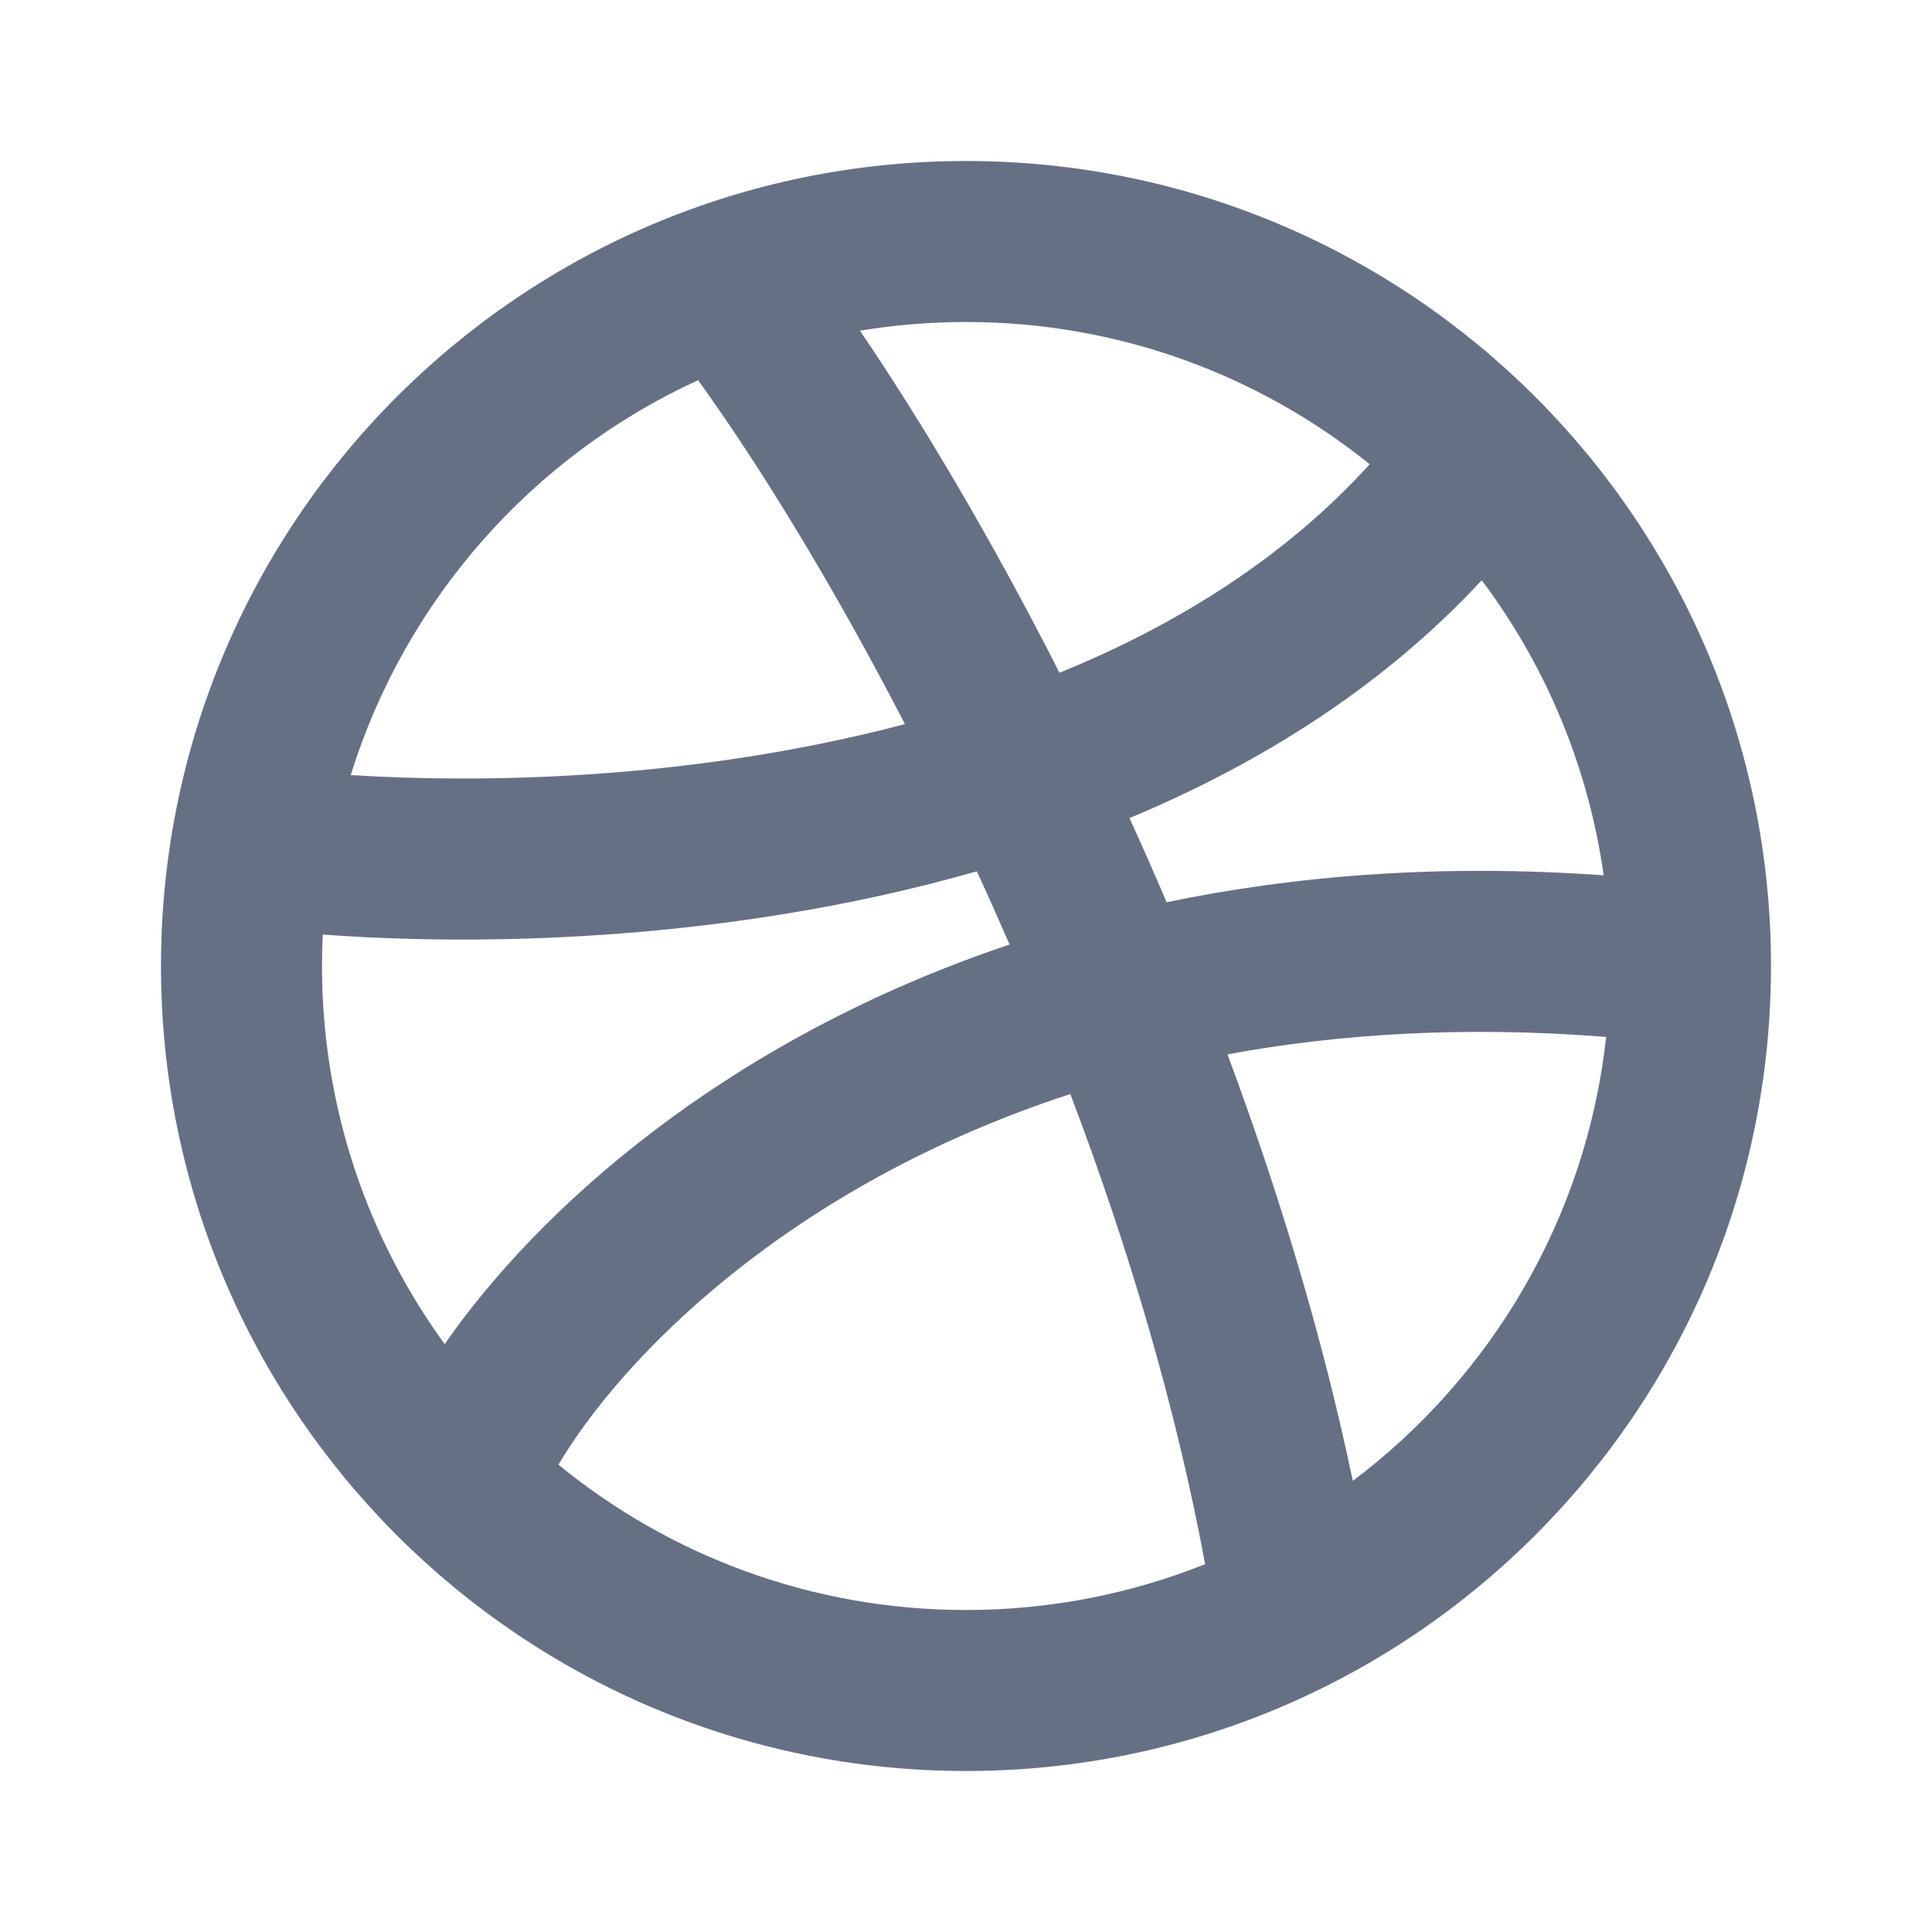
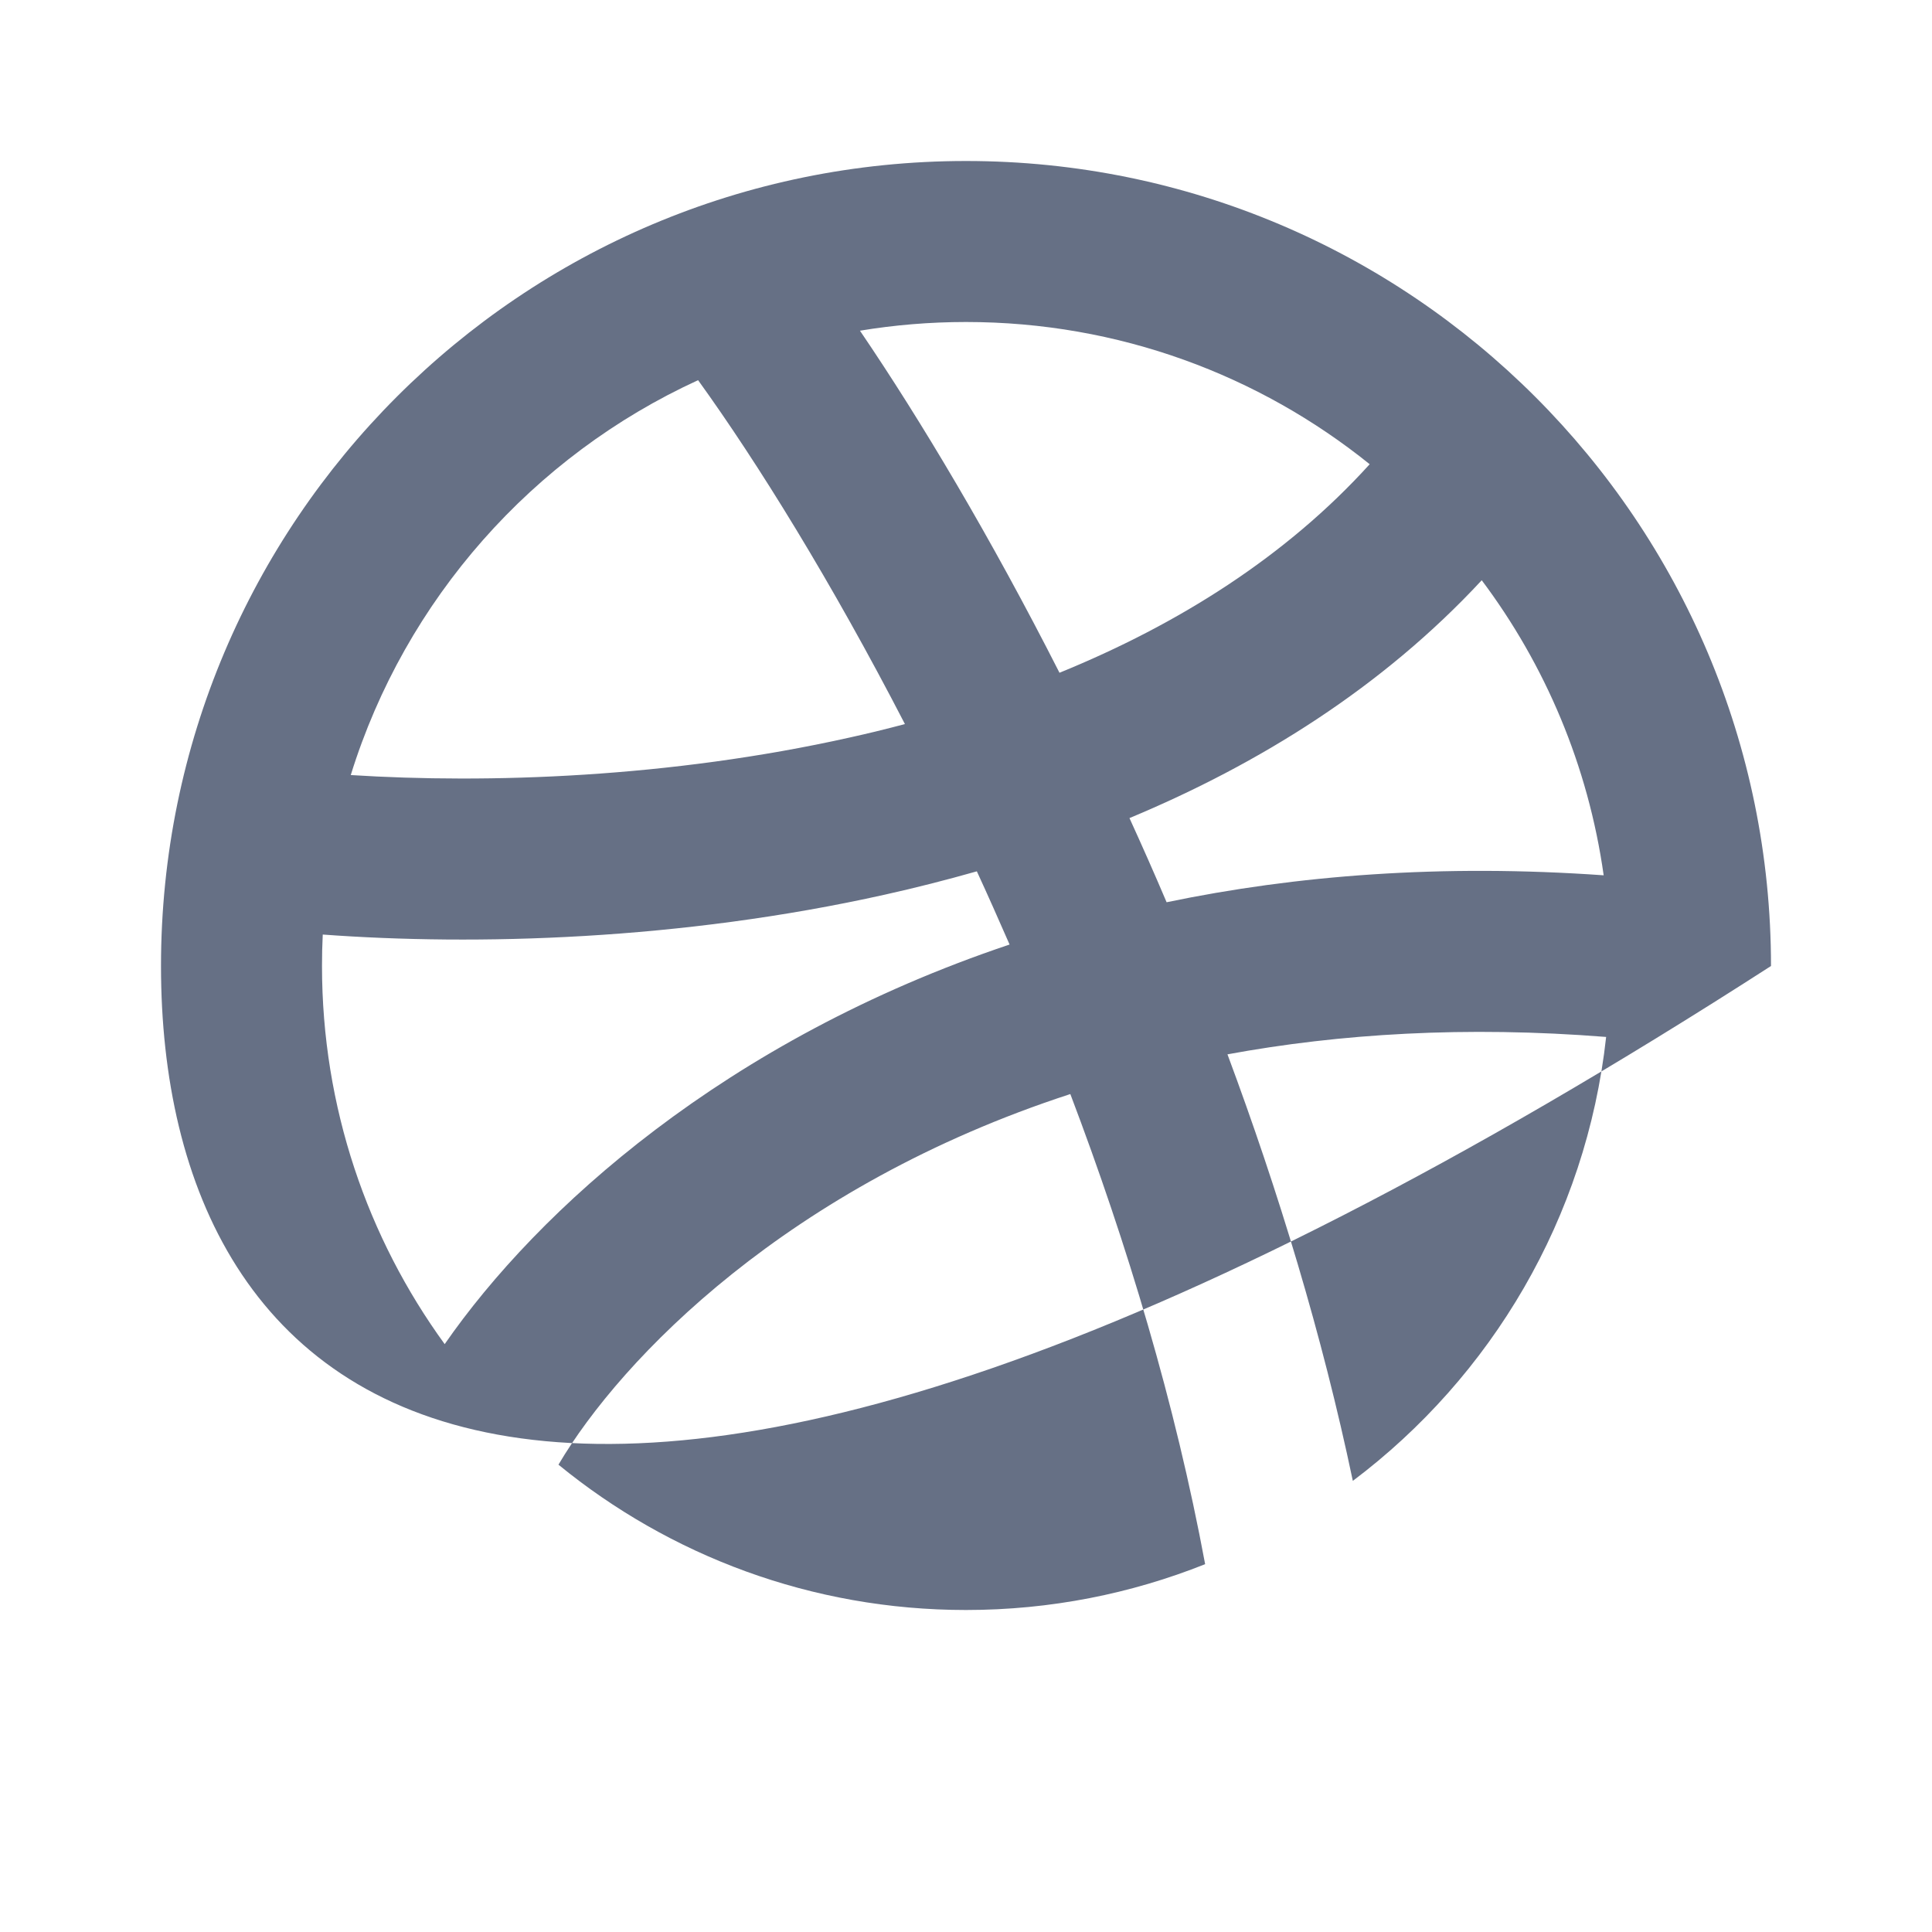
<svg xmlns="http://www.w3.org/2000/svg" fill="none" height="100%" overflow="visible" preserveAspectRatio="none" style="display: block;" viewBox="0 0 18 18" width="100%">
  <g id="Social/Social 6 - 24px">
-     <path clip-rule="evenodd" d="M4.143 12.523C3.424 11.534 3 10.316 3 9C3 8.902 3.002 8.804 3.007 8.707C4.431 8.812 6.337 8.761 8.245 8.335C8.529 8.272 8.815 8.199 9.101 8.118C9.204 8.341 9.305 8.569 9.406 8.8C6.755 9.689 5.011 11.272 4.143 12.523ZM5.203 13.646C6.237 14.492 7.559 15 9 15C9.787 15 10.539 14.848 11.228 14.573C10.95 13.077 10.502 11.589 9.972 10.193C7.346 11.048 5.79 12.653 5.203 13.646ZM11.436 9.823C11.91 11.096 12.319 12.438 12.604 13.797C13.893 12.827 14.779 11.349 14.964 9.661C13.654 9.557 12.479 9.631 11.436 9.823ZM14.941 8.155C14.797 7.133 14.396 6.194 13.805 5.406C12.88 6.403 11.734 7.117 10.523 7.622C10.64 7.878 10.756 8.14 10.869 8.406C12.075 8.155 13.431 8.048 14.941 8.155ZM6.504 3.542C4.965 4.247 3.776 5.584 3.268 7.221C4.545 7.302 6.236 7.247 7.918 6.871C8.09 6.833 8.261 6.791 8.431 6.746C7.746 5.42 7.059 4.311 6.504 3.542ZM9.871 6.268C10.98 5.816 11.983 5.184 12.761 4.325C11.732 3.496 10.424 3 9 3C8.663 3 8.333 3.028 8.012 3.081C8.579 3.915 9.23 5.006 9.871 6.268ZM1.5 9C1.5 4.858 4.858 1.5 9 1.5C13.142 1.5 16.5 4.858 16.5 9C16.5 13.142 13.142 16.5 9 16.5C4.858 16.5 1.5 13.142 1.5 9Z" fill="#667085" fill-rule="evenodd" id="Icon" />
+     <path clip-rule="evenodd" d="M4.143 12.523C3.424 11.534 3 10.316 3 9C3 8.902 3.002 8.804 3.007 8.707C4.431 8.812 6.337 8.761 8.245 8.335C8.529 8.272 8.815 8.199 9.101 8.118C9.204 8.341 9.305 8.569 9.406 8.8C6.755 9.689 5.011 11.272 4.143 12.523ZM5.203 13.646C6.237 14.492 7.559 15 9 15C9.787 15 10.539 14.848 11.228 14.573C10.95 13.077 10.502 11.589 9.972 10.193C7.346 11.048 5.79 12.653 5.203 13.646ZM11.436 9.823C11.91 11.096 12.319 12.438 12.604 13.797C13.893 12.827 14.779 11.349 14.964 9.661C13.654 9.557 12.479 9.631 11.436 9.823ZM14.941 8.155C14.797 7.133 14.396 6.194 13.805 5.406C12.88 6.403 11.734 7.117 10.523 7.622C10.64 7.878 10.756 8.14 10.869 8.406C12.075 8.155 13.431 8.048 14.941 8.155ZM6.504 3.542C4.965 4.247 3.776 5.584 3.268 7.221C4.545 7.302 6.236 7.247 7.918 6.871C8.09 6.833 8.261 6.791 8.431 6.746C7.746 5.42 7.059 4.311 6.504 3.542ZM9.871 6.268C10.98 5.816 11.983 5.184 12.761 4.325C11.732 3.496 10.424 3 9 3C8.663 3 8.333 3.028 8.012 3.081C8.579 3.915 9.23 5.006 9.871 6.268ZM1.5 9C1.5 4.858 4.858 1.5 9 1.5C13.142 1.5 16.5 4.858 16.5 9C4.858 16.5 1.5 13.142 1.5 9Z" fill="#667085" fill-rule="evenodd" id="Icon" />
  </g>
</svg>